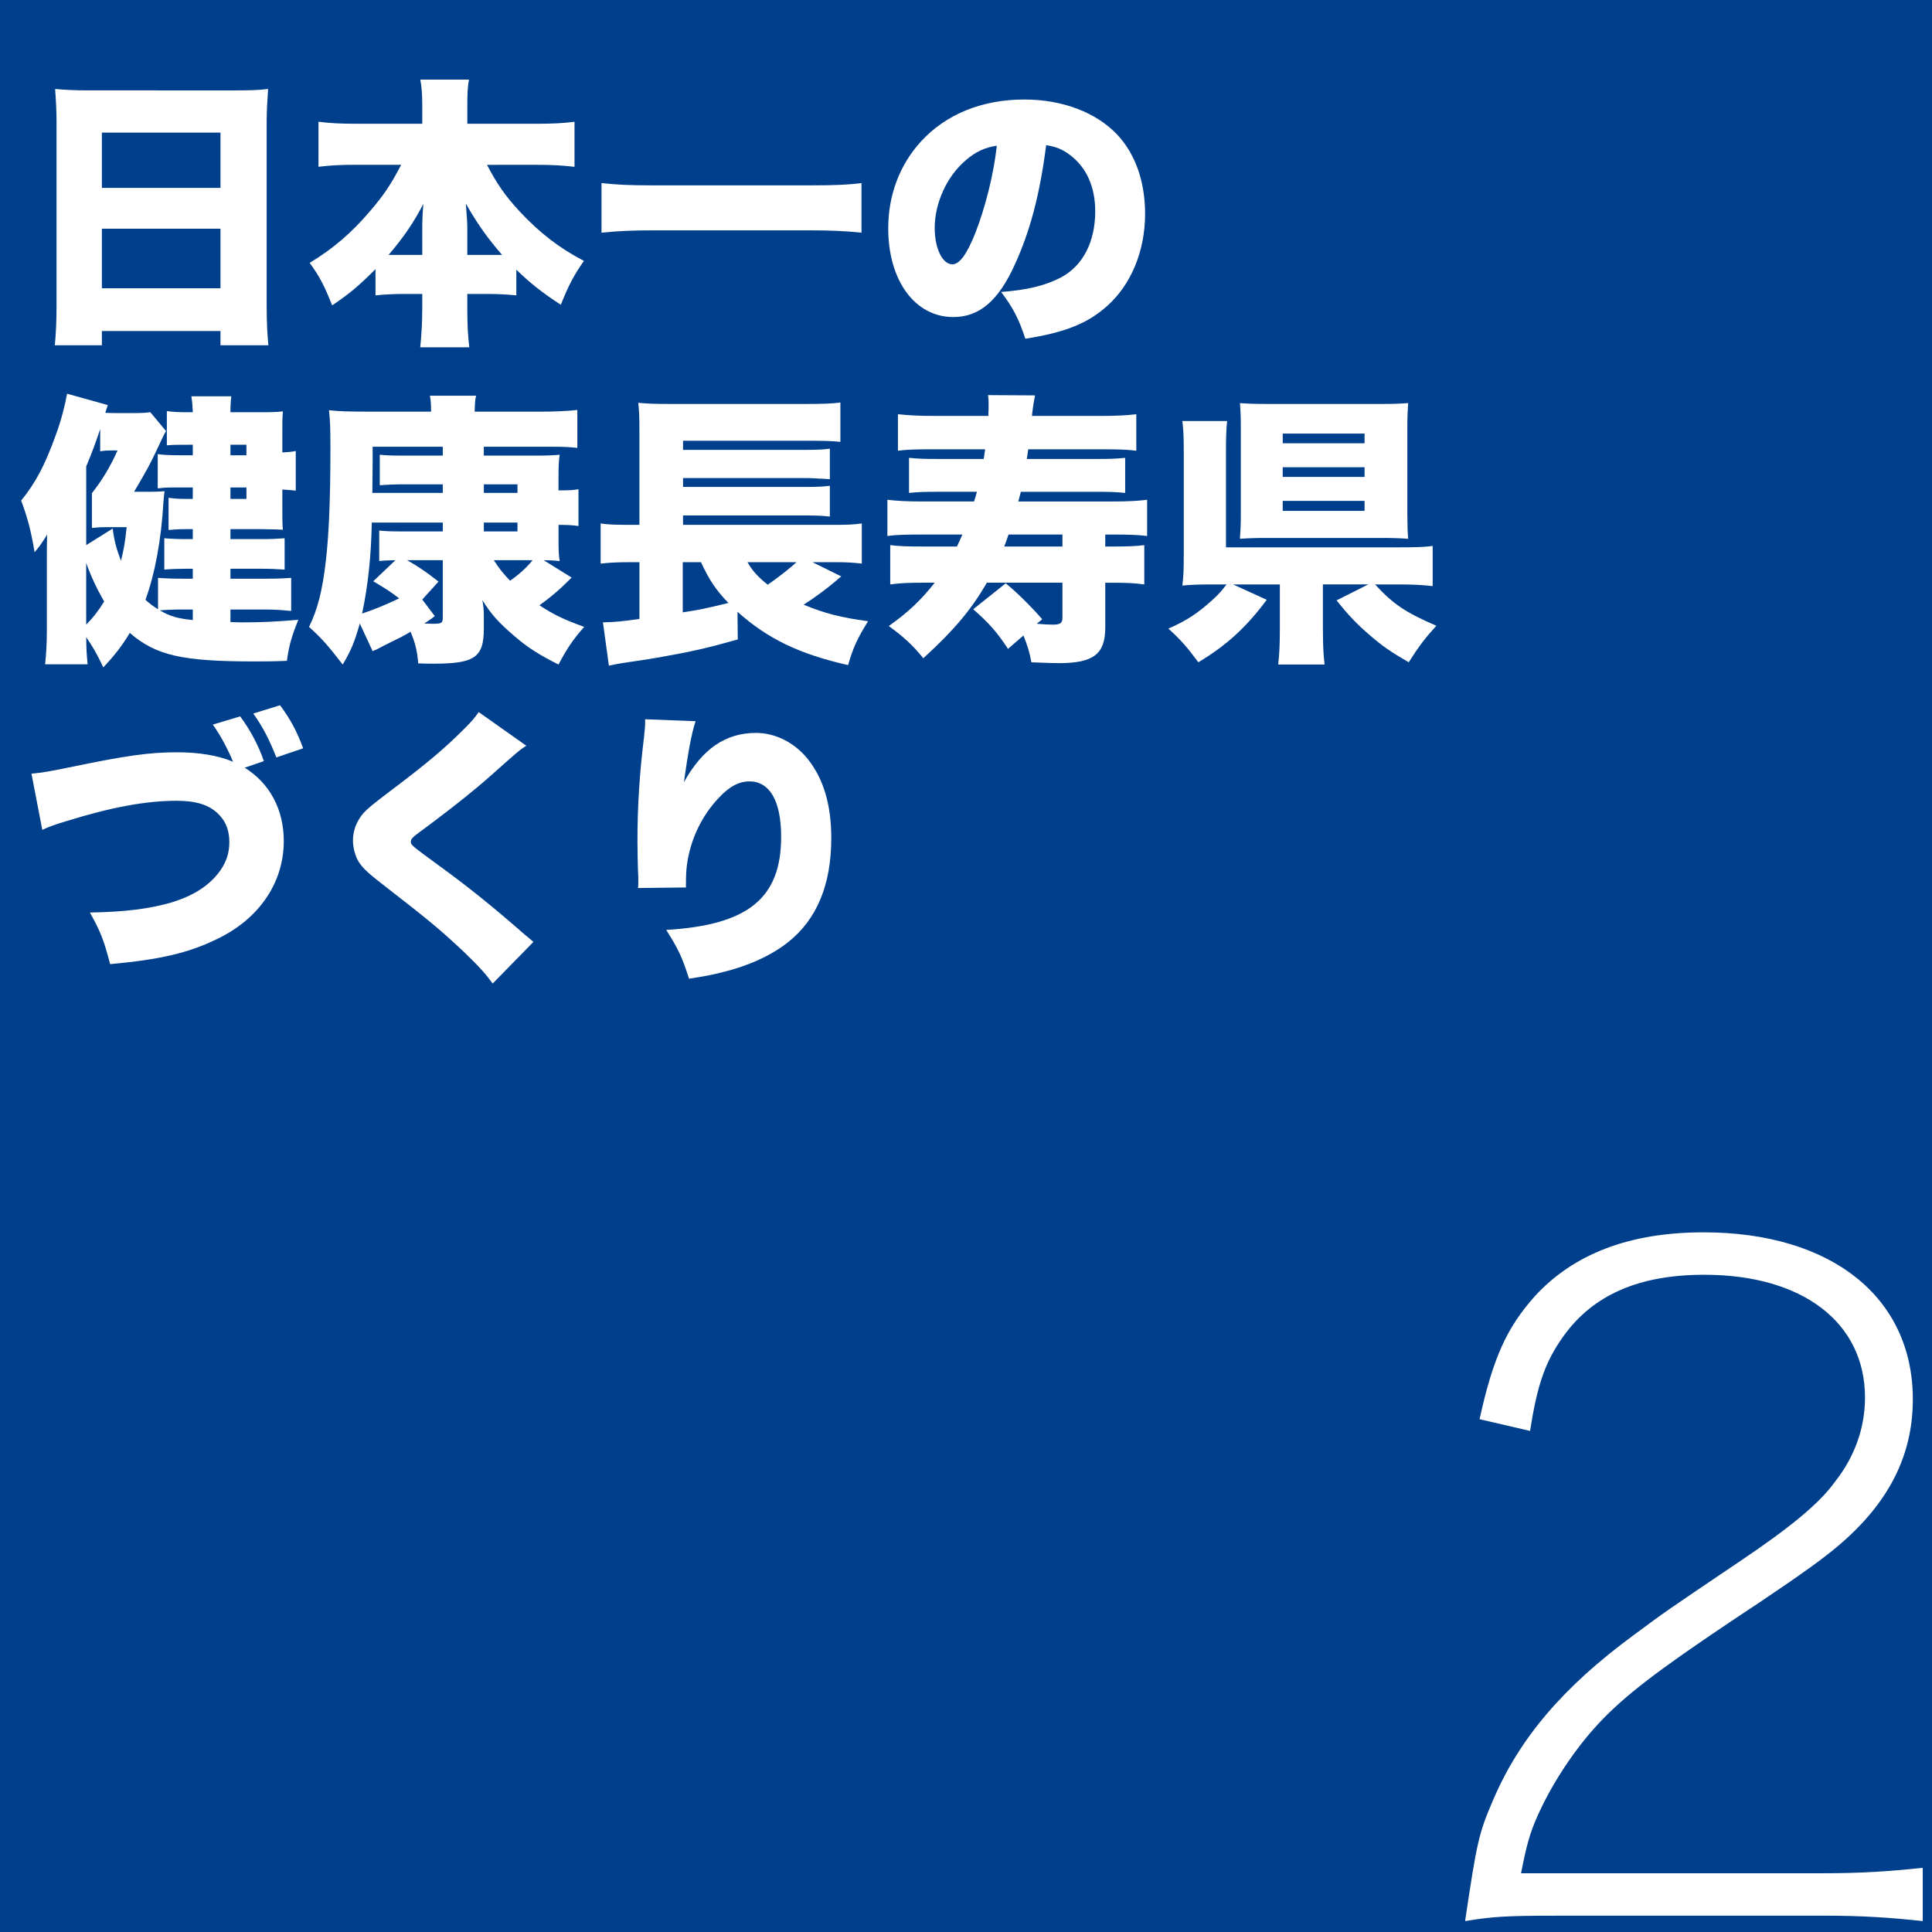
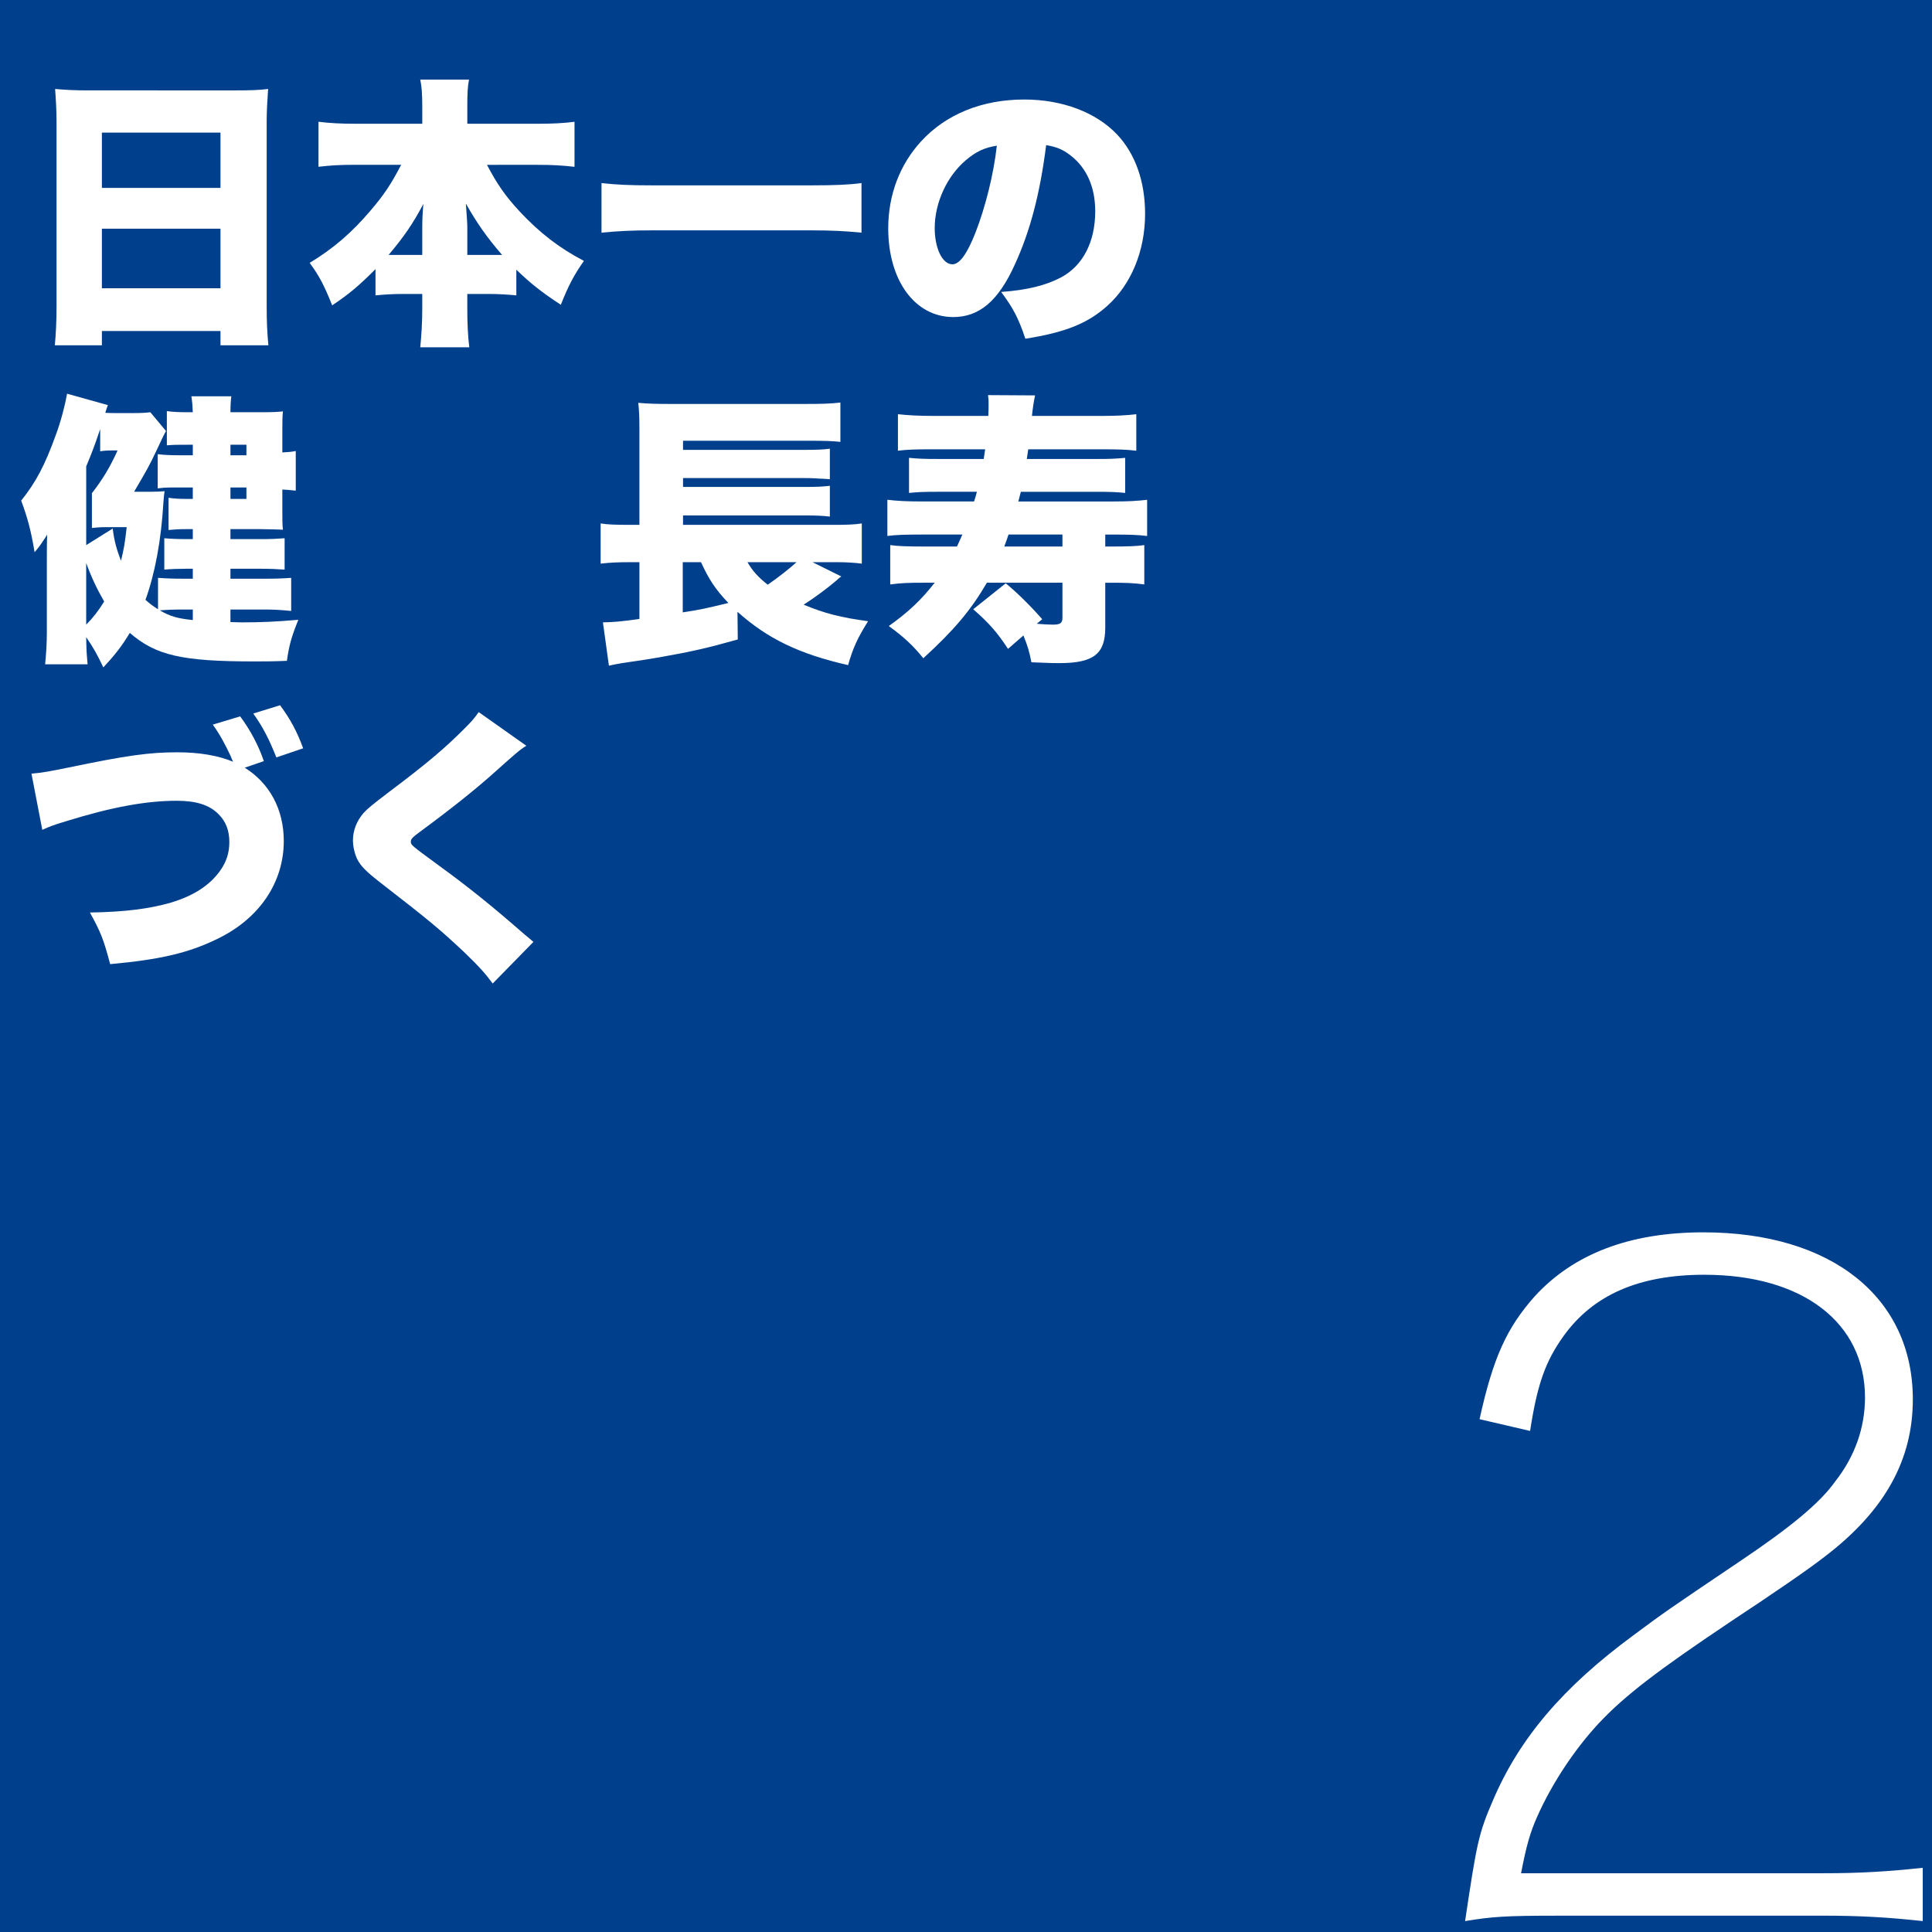
<svg xmlns="http://www.w3.org/2000/svg" version="1.1" id="レイヤー_1" x="0px" y="0px" width="122px" height="122px" viewBox="0 0 122 122" enable-background="new 0 0 122 122" xml:space="preserve">
  <g>
    <rect fill="#003F8C" width="122" height="122.001" />
    <g>
      <path fill="#FFFFFF" d="M98.33,120.97c-3.25,0-4.105,0.058-5.814,0.342c0.74-4.96,0.854-5.53,1.766-7.639    c1.654-3.875,4.391-7.125,8.893-10.432c1.996-1.482,1.996-1.482,6.727-4.673c3.135-2.109,5.016-3.648,5.984-5.017    c1.256-1.596,1.883-3.42,1.883-5.301c0-4.732-3.934-7.753-10.146-7.753c-4.105,0-7.012,1.255-8.893,3.876    c-1.141,1.596-1.652,3.021-2.109,5.986l-3.191-0.742c0.854-3.876,1.709-5.758,3.477-7.751c2.451-2.68,5.984-4.048,10.66-4.048    c8.094,0,13.223,4.104,13.223,10.545c0,3.82-1.766,7.011-5.471,9.862c-1.084,0.854-3.25,2.336-6.1,4.218    c-4.504,3.021-6.613,4.617-8.266,6.384c-1.539,1.653-2.963,3.819-3.875,5.871c-0.457,1.025-0.686,1.824-1.027,3.592h19.039    c2.451,0,4.162-0.115,6.326-0.343v3.363c-2.107-0.228-3.875-0.342-6.27-0.342H98.33z" />
    </g>
    <g>
      <path fill="#FFFFFF" d="M14.931,5.708c0.846,0,1.44-0.018,1.999-0.09c-0.054,0.774-0.09,1.44-0.09,2.034v11.685    c0,1.027,0.036,1.729,0.108,2.467h-3.025v-0.9H6.434v0.9H3.462c0.072-0.738,0.108-1.566,0.108-2.467V7.671    c0-0.667-0.036-1.314-0.09-2.053c0.594,0.055,1.243,0.09,2.071,0.09H14.931z M13.923,11.866V8.373H6.434v3.493H13.923z     M6.434,14.441v3.762h7.489v-3.762H6.434z" />
      <path fill="#FFFFFF" d="M30.751,10.408c0.63,1.205,1.152,1.962,2.07,2.952c1.261,1.35,2.503,2.305,4.051,3.114    c-0.629,0.899-0.972,1.548-1.458,2.772c-1.26-0.828-1.908-1.35-2.809-2.215v1.621c-0.576-0.055-1.116-0.09-1.8-0.09h-1.296v0.954    c0,0.899,0.036,1.71,0.126,2.413h-3.097c0.072-0.721,0.126-1.531,0.126-2.413v-0.954h-1.17c-0.666,0-1.242,0.035-1.782,0.09    v-1.656c-1.026,1.025-1.656,1.566-2.736,2.286c-0.504-1.261-0.811-1.854-1.422-2.683c1.494-0.9,2.682-1.926,3.853-3.312    c0.828-0.973,1.26-1.604,1.926-2.881h-2.917c-0.882,0-1.566,0.035-2.304,0.125V7.689c0.72,0.09,1.422,0.125,2.304,0.125h4.249    V6.717c0-0.792-0.036-1.241-0.126-1.692h3.079c-0.09,0.432-0.108,0.9-0.108,1.692v1.098h4.429c0.936,0,1.656-0.035,2.34-0.125    v2.844c-0.774-0.09-1.422-0.125-2.34-0.125H30.751z M26.664,14.423c0-0.558,0.018-0.937,0.072-1.548    c-0.648,1.224-1.207,2.052-2.197,3.222c0.36,0,0.468,0,0.792,0h1.333V14.423z M31.021,16.097c0.378,0,0.486,0,0.684,0    c-0.936-1.08-1.584-1.998-2.286-3.24c0.072,1.026,0.09,1.224,0.09,1.53v1.71H31.021z" />
      <path fill="#FFFFFF" d="M54.401,14.692c-1.043-0.107-1.998-0.145-3.095-0.145H41.098c-1.099,0-2.035,0.037-3.115,0.145v-3.132    c0.955,0.107,1.801,0.144,3.115,0.144h10.208c1.386,0,2.286-0.036,3.095-0.144V14.692z" />
      <path fill="#FFFFFF" d="M64.082,16.708c-1.043,2.305-2.25,3.313-3.888,3.313c-2.412,0-4.105-2.305-4.105-5.599    c0-2.106,0.721-4.015,2.07-5.491c1.585-1.729,3.871-2.647,6.517-2.647c2.414,0,4.539,0.811,5.871,2.215    c1.15,1.225,1.762,2.971,1.762,5.005c0,2.341-0.881,4.465-2.393,5.815c-1.225,1.098-2.646,1.674-5.168,2.07    c-0.432-1.296-0.773-1.944-1.529-2.953c1.691-0.125,2.809-0.414,3.781-0.918c1.385-0.738,2.16-2.25,2.16-4.177    c0-1.529-0.541-2.754-1.584-3.547c-0.469-0.359-0.865-0.521-1.514-0.63C65.666,12.262,65.055,14.585,64.082,16.708z     M60.987,10.119c-1.189,1.009-1.963,2.684-1.963,4.285c0,1.278,0.486,2.286,1.116,2.286c0.45,0,0.918-0.63,1.458-1.998    c0.63-1.62,1.152-3.708,1.349-5.491C62.191,9.309,61.616,9.579,60.987,10.119z" />
      <path fill="#FFFFFF" d="M14.553,39.281c0.522,0.019,0.648,0.019,0.792,0.019c1.134,0,2.016-0.037,3.493-0.162    c-0.45,1.115-0.594,1.674-0.721,2.592c-0.917,0.037-1.386,0.037-2.07,0.037c-4.555,0-6.211-0.379-7.85-1.801    c-0.504,0.828-0.9,1.35-1.674,2.178c-0.396-0.846-0.648-1.277-1.081-1.908c0.018,0.847,0.018,0.918,0.09,1.711H2.85    c0.072-0.756,0.108-1.297,0.108-2.107v-4.41c0-0.793,0-1.063,0.018-1.674c-0.09,0.161-0.162,0.271-0.216,0.342    c-0.233,0.359-0.288,0.432-0.576,0.773c-0.216-1.313-0.432-2.142-0.846-3.259c0.936-1.17,1.494-2.232,2.178-4.123    c0.324-0.863,0.594-1.908,0.72-2.628l2.575,0.72c-0.072,0.217-0.09,0.234-0.162,0.486c0.324,0.018,0.468,0.018,0.864,0.018h0.81    c0.63,0,0.882-0.018,1.17-0.054l0.991,1.188c-0.126,0.216-0.126,0.216-0.685,1.404c-0.342,0.721-0.504,1.026-1.332,2.431h1.008    c0.396,0,0.738-0.019,0.918-0.036c-0.036,0.234-0.036,0.234-0.072,0.685c-0.144,2.447-0.541,4.536-1.135,6.175    c0.306,0.271,0.45,0.378,0.792,0.595V36.49c0.504,0.036,0.918,0.054,1.603,0.054h0.594v-0.63h-0.36    c-0.54,0-1.026,0.019-1.44,0.054v-1.979c0.414,0.037,0.846,0.055,1.44,0.055h0.36v-0.631h-0.414c-0.468,0-0.738,0.019-1.117,0.055    v-2.035c0.396,0.055,0.648,0.072,1.17,0.072h0.36v-0.721h-1.44c-0.27,0-0.522,0.019-0.774,0.055v-2.16    c0.396,0.053,0.811,0.071,1.639,0.071h0.576v-0.666h-0.306c-0.684,0-0.882,0-1.333,0.036v-2.16    c0.396,0.053,0.738,0.071,1.333,0.071h0.306c-0.018-0.433-0.036-0.646-0.09-1.008h2.521c-0.036,0.307-0.054,0.594-0.054,1.008    h1.999c0.685,0,1.008-0.019,1.314-0.054c-0.036,0.378-0.036,0.648-0.036,1.206v1.387c0.378-0.019,0.576-0.036,0.847-0.091v2.504    c-0.378-0.037-0.504-0.055-0.847-0.072v1.35c0,0.504,0,0.9,0.036,1.189c-0.378-0.019-0.378-0.019-1.404-0.037h-1.909v0.631h1.891    c0.684,0,1.026-0.018,1.53-0.055v1.979c-0.504-0.035-0.918-0.054-1.548-0.054h-1.873v0.63h2.179c0.684,0,1.152-0.018,1.656-0.054    v2.089c-0.756-0.072-1.134-0.09-1.656-0.09h-2.179V39.281z M7.118,33.377c0.09,0.772,0.252,1.331,0.521,2.033    c0.18-0.72,0.252-1.116,0.36-2.123H6.812c-0.324,0-0.468,0-1.008,0.053v-2.195c0.684-0.883,1.152-1.657,1.62-2.701H7.1    c-0.378,0-0.54,0.018-0.774,0.054v-1.404c-0.324,0.972-0.486,1.404-0.882,2.358v4.97L7.118,33.377z M5.443,39.443    c0.415-0.414,0.756-0.847,1.135-1.458c-0.468-0.811-0.829-1.585-1.135-2.432V39.443z M11.583,38.489    c-0.63,0-1.063,0.018-1.495,0.054c0.667,0.378,1.081,0.505,2.088,0.612v-0.666H11.583z M15.561,28.749v-0.666h-1.008v0.666H15.561    z M14.553,31.504h1.008v-0.721h-1.008V31.504z" />
-       <path fill="#FFFFFF" d="M36.098,36.473c-0.738,0.738-1.296,1.224-2.035,1.746c0.864,0.576,1.494,0.882,2.826,1.368    c-0.72,0.811-1.098,1.387-1.62,2.377c-1.188-0.594-1.962-1.08-2.791-1.801c-0.954-0.81-1.494-1.404-2.016-2.268    c0.072,0.414,0.09,0.647,0.09,0.99v0.81c0,1.819-0.576,2.215-3.187,2.215c-0.216,0-0.54,0-0.954-0.019    c-0.072-0.828-0.198-1.314-0.486-1.998c-0.486,0.288-0.486,0.288-1.621,0.846l-0.522,0.271c-0.108,0.036-0.126,0.054-0.252,0.108    l-0.81-1.747c-0.324,1.152-0.559,1.729-1.08,2.593c-0.954-1.242-1.333-1.656-2.125-2.377c0.54-1.098,0.846-2.286,1.062-4.177    c0.198-1.674,0.288-4.032,0.288-7.057c0-1.459-0.018-1.711-0.09-2.449c0.63,0.072,1.224,0.09,2.556,0.09h3.889v-0.107    c0-0.378-0.018-0.595-0.072-0.899h2.917c-0.072,0.27-0.072,0.467-0.09,1.007h4.159c0.811,0,1.71-0.035,2.323-0.107v2.395    c-0.504-0.055-0.882-0.072-1.477-0.072h-4.429v0.559h3.331c0.702,0,1.026-0.019,1.458-0.055c-0.054,0.414-0.072,0.721-0.072,1.423    v0.828h0.162c0.541,0,0.792-0.019,1.099-0.072v2.323c-0.396-0.055-0.648-0.072-1.152-0.072H35.27v0.989    c0,0.721,0.018,0.936,0.072,1.297c-0.324-0.037-0.648-0.055-1.008-0.055L36.098,36.473z M23.477,32.998    c-0.036,2.052-0.234,3.997-0.612,5.743c0.721-0.234,1.387-0.504,2.341-0.954c-0.558-0.433-0.846-0.612-1.638-1.081l1.404-1.332    c-0.54,0.018-0.72,0.018-1.026,0.055v-1.927c0.324,0.037,0.684,0.055,1.224,0.055h2.791v-0.559H23.477z M27.96,30.586h-2.736    c-0.378,0-0.666,0.018-1.242,0.054v-1.927c0.324,0.036,0.612,0.055,1.206,0.055h2.772v-0.559h-4.429c0,0.396,0,0.702,0,0.918    c0,0.469,0,0.469-0.018,1.999h4.447V30.586z M27.456,38.903c-0.288,0.234-0.396,0.288-0.666,0.468    c0.414,0.019,0.414,0.019,0.486,0.019c0.612,0,0.684-0.036,0.684-0.396v-3.619h-2.25c0.72,0.414,1.206,0.738,1.98,1.351    l-1.026,1.134L27.456,38.903z M32.677,30.586h-2.124v0.54h2.124V30.586z M30.553,32.998v0.559h2.124v-0.559H30.553z     M31.183,35.374c0.324,0.504,0.576,0.828,1.026,1.297c0.558-0.379,1.098-0.883,1.422-1.297H31.183z" />
      <path fill="#FFFFFF" d="M53.124,36.4c-0.127,0.09-0.127,0.09-0.324,0.271c-0.521,0.449-1.368,1.08-2.052,1.512    c1.349,0.559,2.341,0.811,4.069,1.045C54.149,40.29,53.862,40.92,53.555,42c-3.096-0.702-5.095-1.675-6.985-3.366l0.019,1.746    c-1.908,0.54-2.953,0.773-4.789,1.098c-0.611,0.108-0.828,0.145-1.674,0.271c-0.18,0.019-0.45,0.072-0.846,0.126    c-0.433,0.072-0.504,0.09-0.829,0.162L38.073,39.3c0.72-0.019,1.026-0.037,2.305-0.217V35.5h-0.522    c-0.829,0-1.279,0.019-1.927,0.091v-2.538c0.432,0.072,0.9,0.09,1.98,0.09h0.468v-5.924c0-1.008-0.018-1.242-0.072-1.782    c0.576,0.055,1.117,0.072,2.07,0.072h8.408c1.152,0,1.691-0.018,2.285-0.09v2.483c-0.539-0.054-0.918-0.071-2.249-0.071h-7.688    v0.576h7.724c0.702,0,1.151-0.019,1.548-0.072v1.927c-0.18-0.018-0.215-0.018-0.521-0.036c-0.09,0-0.217,0-0.342-0.019    c-0.342-0.018-0.576-0.018-0.702-0.018h-7.706v0.559h7.706c0.737,0,1.151-0.019,1.565-0.072v1.944    c-0.467-0.054-0.863-0.071-1.548-0.071h-7.724v0.594h9.488c0.863,0,1.332-0.018,1.801-0.09v2.538    c-0.451-0.055-0.938-0.091-1.531-0.091h-1.583L53.124,36.4z M43.114,35.5v3.169c1.063-0.162,1.404-0.234,2.881-0.594    c-0.811-0.847-1.225-1.477-1.729-2.575H43.114z M47.201,35.5c0.324,0.559,0.666,0.937,1.278,1.423    c0.685-0.469,1.494-1.117,1.818-1.423H47.201z" />
      <path fill="#FFFFFF" d="M65.469,39.39c0.451,0.035,0.773,0.054,1.008,0.054c0.469,0,0.613-0.09,0.613-0.433v-2.215h-4.771    c-1.007,1.729-2.052,2.972-4.015,4.771c-0.648-0.81-1.242-1.35-2.178-2.034c1.277-0.918,2.033-1.638,2.898-2.737h-0.631    c-0.99,0-1.512,0.019-2.178,0.109v-2.484c0.504,0.07,1.063,0.09,2.143,0.09h2.07c0.126-0.271,0.18-0.379,0.342-0.756h-2.557    c-1.063,0-1.639,0.018-2.178,0.09v-2.286c0.594,0.071,1.205,0.107,2.16,0.107h3.313c0.09-0.27,0.107-0.342,0.18-0.612h-2.395    c-1.025,0-1.314,0.019-1.891,0.072v-2.215c0.559,0.054,0.865,0.072,1.891,0.072h2.826c0.037-0.271,0.055-0.343,0.09-0.612h-3.347    c-1.026,0-1.603,0.018-2.16,0.09v-2.305c0.666,0.072,1.313,0.108,2.268,0.108h3.439c0.018-0.415,0.018-0.486,0.018-0.738    c0-0.234,0-0.305-0.035-0.576l2.971,0.018c-0.09,0.416-0.145,0.792-0.199,1.297h4.34c0.99,0,1.637-0.036,2.25-0.108v2.305    c-0.576-0.072-1.115-0.09-2.123-0.09h-4.701l-0.09,0.612h4.322c1.025,0,1.297-0.019,1.889-0.072v2.215    c-0.574-0.054-0.844-0.072-1.889-0.072h-4.699c-0.09,0.324-0.127,0.522-0.162,0.612h5.996c0.951,0,1.547-0.036,2.141-0.107v2.286    c-0.594-0.072-1.098-0.09-2.16-0.09h-0.484v0.756h0.342c1.078,0,1.619-0.02,2.123-0.09v2.484c-0.648-0.091-1.17-0.109-2.16-0.109    h-0.305v2.828c0,1.674-0.738,2.25-2.918,2.25c-0.324,0-0.504,0-1.746-0.054c-0.127-0.667-0.234-1.026-0.504-1.692l-0.973,0.846    c-0.684-1.044-1.188-1.62-2.197-2.502l2.052-1.639c0.703,0.576,1.514,1.368,2.305,2.268L65.469,39.39z M67.09,33.755h-3.404    c-0.107,0.305-0.125,0.377-0.27,0.756h3.674V33.755z" />
-       <path fill="#FFFFFF" d="M83.539,39.731c0,1.063,0.035,1.692,0.107,2.232h-2.934c0.07-0.559,0.107-1.206,0.107-2.232v-2.826h-2.953    l2.125,0.972c-1.314,1.765-2.574,2.899-4.32,3.943c-0.721-0.973-1.117-1.423-1.891-2.125c1.188-0.522,1.854-0.972,2.789-1.818    c0.416-0.378,0.596-0.595,0.883-0.972h-0.811c-0.9,0-1.439,0.018-1.98,0.071c0.072-0.54,0.09-1.009,0.09-1.999v-6.408    c0-0.973-0.018-1.423-0.09-1.981h2.828c-0.055,0.541-0.072,0.99-0.072,1.945v6.03h10.82c1.17,0,1.746-0.018,2.232-0.09v2.539    c-0.611-0.072-1.26-0.107-2.215-0.107h-1.422c1.117,1.224,1.908,1.764,3.869,2.61c-0.736,0.81-1.078,1.261-1.744,2.305    c-1.152-0.667-1.639-1.009-2.377-1.639c-0.846-0.72-1.404-1.296-2.18-2.269l2-1.008h-2.863V39.731z M88.869,32.458    c0,0.63,0.018,1.135,0.053,1.567c-0.449-0.037-1.025-0.055-1.656-0.055h-7.309c-0.648,0-1.225,0.018-1.658,0.055    c0.037-0.523,0.055-0.955,0.055-1.585v-5.438c0-0.594-0.018-1.098-0.055-1.548c0.434,0.037,0.973,0.055,1.693,0.055h7.291    c0.686,0,1.189-0.018,1.639-0.055c-0.035,0.486-0.053,0.937-0.053,1.566V32.458z M81,27.993h5.168v-0.612H81V27.993z M81,30.117    h5.168v-0.611H81V30.117z M81,32.26h5.168v-0.63H81V32.26z" />
      <path fill="#FFFFFF" d="M14.643,47.938l-0.072-0.181c-0.342-0.738-0.702-1.404-1.134-1.999l1.729-0.521    c0.63,0.846,1.17,1.854,1.495,2.826l-1.207,0.414c1.584,0.99,2.466,2.647,2.466,4.628c0,2.628-1.548,4.915-4.213,6.192    c-1.818,0.883-3.583,1.297-6.751,1.585c-0.414-1.566-0.594-2.017-1.278-3.259c2.214-0.036,3.763-0.234,5.131-0.631    c1.422-0.432,2.43-1.08,3.097-2.016c0.396-0.558,0.576-1.134,0.576-1.8c0-0.721-0.216-1.297-0.667-1.746    c-0.576-0.595-1.404-0.864-2.664-0.864c-1.909,0-4.087,0.396-6.932,1.278c-0.666,0.197-1.134,0.359-1.548,0.558l-0.684-3.547    c0.667-0.055,1.242-0.162,2.376-0.396C8,47.703,9.44,47.505,11.187,47.505c1.386,0,2.574,0.198,3.528,0.595L14.643,47.938z     M17.686,44.534c0.648,0.882,1.044,1.603,1.458,2.719l-1.692,0.576c-0.468-1.171-0.846-1.909-1.458-2.772L17.686,44.534z" />
      <path fill="#FFFFFF" d="M33.235,47.091c-0.432,0.271-0.612,0.433-2.286,1.927c-1.044,0.918-2.502,2.089-4.411,3.493    c-0.486,0.359-0.594,0.468-0.594,0.63c0,0.216,0,0.216,1.692,1.458c1.963,1.422,3.493,2.664,5.491,4.411    c0.108,0.09,0.27,0.216,0.558,0.468l-2.574,2.629c-0.432-0.595-0.828-1.044-1.782-1.963c-1.549-1.458-2.179-1.98-5.312-4.411    c-0.9-0.702-1.224-1.026-1.458-1.476c-0.162-0.342-0.271-0.792-0.271-1.188c0-0.63,0.234-1.224,0.667-1.729    c0.252-0.271,0.522-0.504,1.638-1.35c2.395-1.801,3.493-2.737,4.735-3.98c0.432-0.432,0.612-0.629,0.9-1.044L33.235,47.091z" />
-       <path fill="#FFFFFF" d="M43.924,45.542c-0.252,0.757-0.469,1.927-0.738,3.854c1.17-2.106,2.629-3.115,4.555-3.115    c1.224,0,2.431,0.612,3.259,1.639c1.007,1.261,1.493,2.899,1.493,5.006c0,2.952-0.918,5.148-2.753,6.589    c-1.027,0.811-2.467,1.477-4.104,1.872c-0.613,0.162-1.08,0.253-2.125,0.415c-0.432-1.352-0.666-1.855-1.441-3.08    c5.167-0.306,7.257-1.998,7.257-5.886c0-2.251-0.721-3.493-1.999-3.493c-0.667,0-1.277,0.324-1.943,1.044    c-1.08,1.135-1.783,2.629-2,4.178c-0.053,0.413-0.07,0.629-0.07,1.476l-3.026,0.035c0.018-0.126,0.018-0.234,0.018-0.306    c0-0.072,0-0.198,0-0.36c-0.036-0.702-0.054-1.782-0.054-2.286c0-2.179,0.126-4.249,0.414-6.571    c0.054-0.522,0.072-0.721,0.072-0.99c0-0.036,0-0.09,0-0.145L43.924,45.542z" />
    </g>
  </g>
</svg>